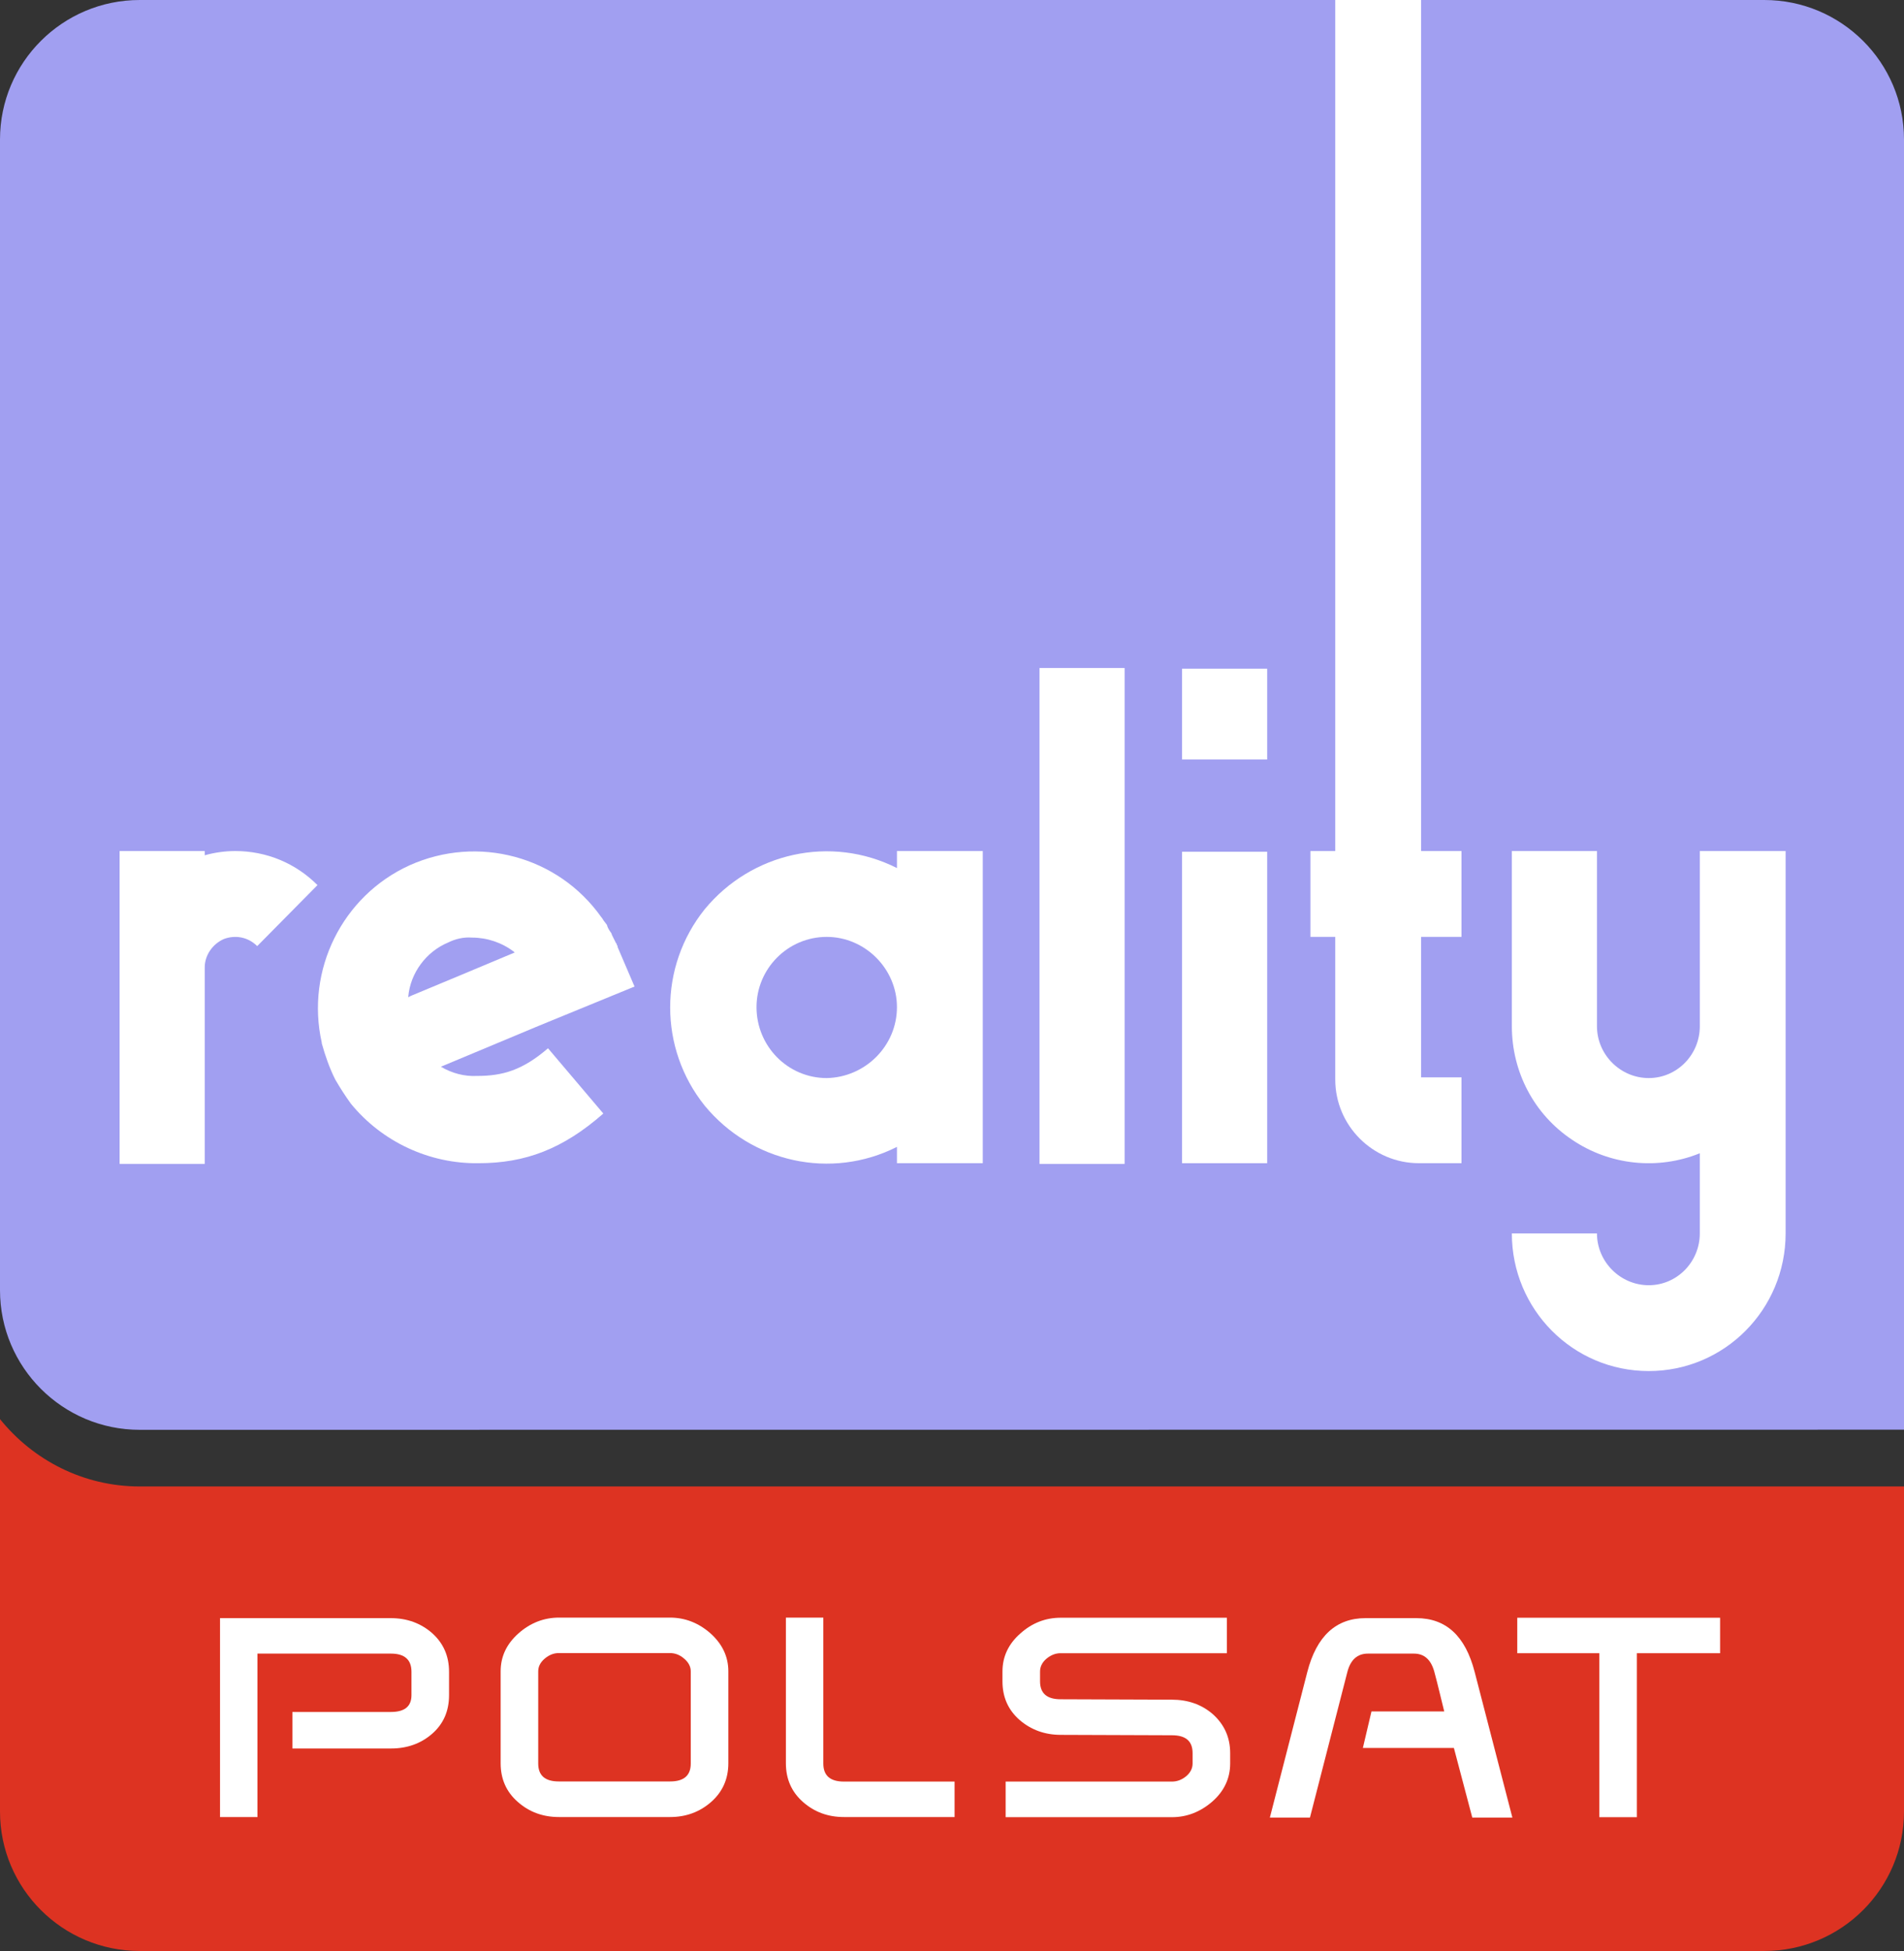
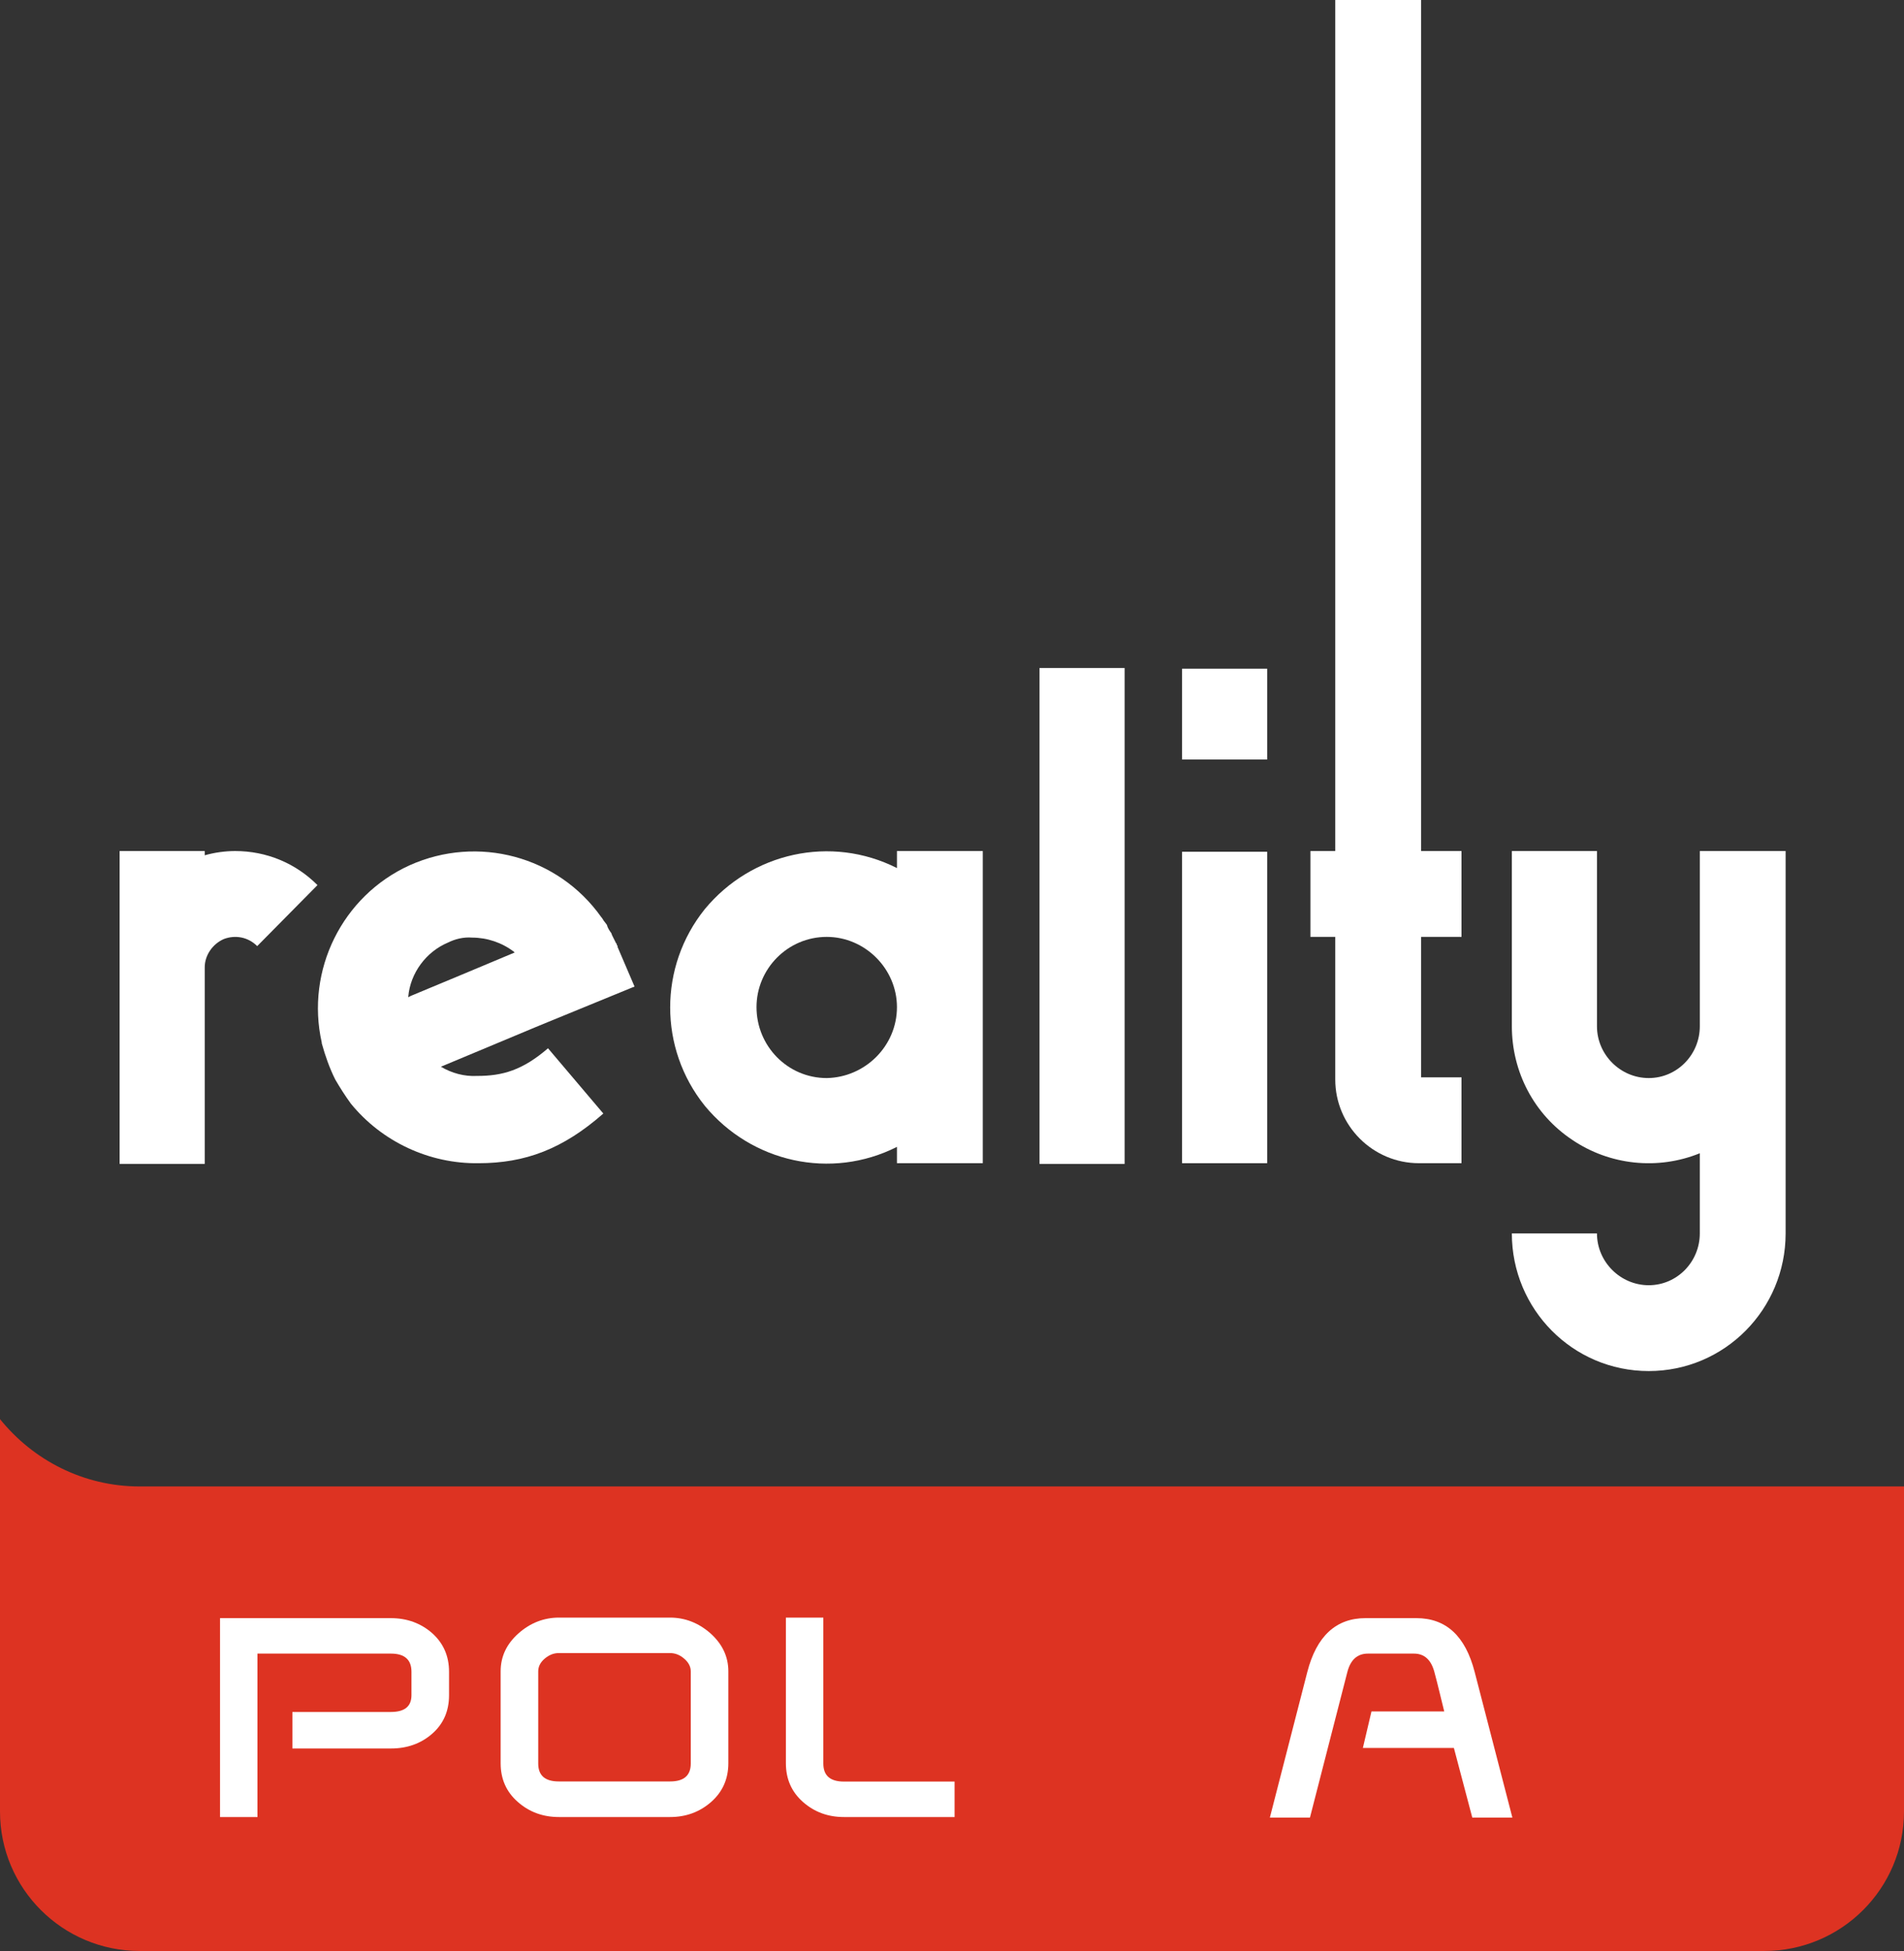
<svg xmlns="http://www.w3.org/2000/svg" xmlns:ns1="http://sodipodi.sourceforge.net/DTD/sodipodi-0.dtd" xmlns:ns2="http://www.inkscape.org/namespaces/inkscape" width="328" height="336" id="svg2" ns1:version="0.32" ns2:version="1.3.2 (091e20e, 2023-11-25, custom)" version="1.0" ns2:output_extension="org.inkscape.output.svg.inkscape" ns1:docname="Polsat Reality.svg" xml:space="preserve">
  <rect width="100%" height="100%" fill="#333333" stroke="none" />
  <defs id="defs1" />
  <ns1:namedview id="namedview1" pagecolor="#ffffff" bordercolor="#000000" borderopacity="0.25" ns2:showpageshadow="2" ns2:pageopacity="0.0" ns2:pagecheckerboard="0" ns2:deskcolor="#d1d1d1" showguides="false" ns2:zoom="1" ns2:cx="229.5" ns2:cy="-0.5" ns2:window-width="1440" ns2:window-height="837" ns2:window-x="-8" ns2:window-y="-8" ns2:window-maximized="1" ns2:current-layer="layer1" />
  <g ns2:label="Layer 1" ns2:groupmode="layer" id="layer1" transform="translate(390.015,47.931)">
    <path style="fill:#dd3322;fill-rule:nonzero;stroke:none" d="M -390.015,196.468 L -390.015,264.046 C -390.015,277.311 -379.234,288.069 -365.947,288.069 L -86.083,288.069 C -72.796,288.069 -62.015,277.311 -62.015,264.046 L -62.015,208.069 L -365.947,208.069 C -375.679,208.069 -384.34,203.51 -390.015,196.468" id="path2701" />
-     <path style="fill:#a19ff1;fill-rule:nonzero;stroke:none;fill-opacity:1" d="M -86.084,-47.931 L -365.947,-47.931 C -379.235,-47.931 -390.015,-37.173 -390.015,-23.908 L -390.015,174.268 C -390.015,187.533 -379.235,198.314 -365.947,198.314 L -62.015,198.291 L -62.015,-23.908 C -62.015,-37.173 -72.796,-47.931 -86.084,-47.931" id="path2705" />
    <path style="fill:#ffffff;fill-rule:nonzero;stroke:none" d="M -312.659,244.012 C -312.659,246.769 -313.639,248.98 -315.577,250.667 C -317.514,252.354 -319.884,253.197 -322.665,253.197 L -339.645,253.197 L -339.645,246.906 L -322.665,246.906 C -320.317,246.906 -319.132,245.949 -319.132,244.012 L -319.132,239.977 C -319.132,237.903 -320.317,236.855 -322.665,236.855 L -345.662,236.855 L -345.662,265.003 L -352.112,265.003 L -352.112,230.747 L -322.71,230.747 C -319.907,230.747 -317.537,231.613 -315.577,233.322 C -313.639,235.054 -312.659,237.265 -312.659,239.977 L -312.659,244.012" id="path2713" />
    <path style="fill:#ffffff;fill-rule:nonzero;stroke:none" d="M -271.018,255.795 L -271.018,239.909 C -271.018,239.089 -271.406,238.359 -272.158,237.721 C -272.887,237.083 -273.708,236.764 -274.574,236.764 L -293.765,236.764 C -294.631,236.764 -295.428,237.083 -296.181,237.721 C -296.933,238.359 -297.297,239.089 -297.297,239.909 L -297.297,255.795 C -297.297,257.846 -296.112,258.872 -293.765,258.872 L -274.574,258.872 C -272.203,258.872 -271.018,257.846 -271.018,255.795 z M -264.545,255.727 C -264.545,258.462 -265.548,260.673 -267.508,262.405 C -269.491,264.137 -271.839,265.003 -274.596,265.003 L -293.719,265.003 C -296.477,265.003 -298.847,264.137 -300.807,262.405 C -302.79,260.673 -303.77,258.462 -303.77,255.727 L -303.77,239.909 C -303.77,237.356 -302.745,235.191 -300.693,233.368 C -298.665,231.567 -296.317,230.656 -293.719,230.656 L -274.596,230.656 C -271.998,230.656 -269.673,231.567 -267.622,233.368 C -265.594,235.191 -264.545,237.356 -264.545,239.909 L -264.545,255.727" id="path2717" />
    <path style="fill:#ffffff;fill-rule:nonzero;stroke:none" d="M -225.571,265.003 L -244.625,265.003 C -247.383,265.003 -249.73,264.137 -251.69,262.405 C -253.651,260.673 -254.631,258.462 -254.631,255.727 L -254.631,230.656 L -248.181,230.656 L -248.181,255.795 C -248.181,257.869 -246.995,258.895 -244.625,258.895 L -225.571,258.895 L -225.571,265.003" id="path2721" />
-     <path style="fill:#ffffff;fill-rule:nonzero;stroke:none" d="M -178.665,236.787 L -207.314,236.787 C -208.181,236.787 -208.978,237.106 -209.73,237.721 C -210.483,238.359 -210.847,239.111 -210.847,239.932 L -210.847,241.641 C -210.847,243.693 -209.662,244.718 -207.314,244.718 L -188.146,244.787 C -185.388,244.787 -183.041,245.607 -181.126,247.248 C -179.121,249.026 -178.095,251.26 -178.095,253.995 L -178.095,255.772 C -178.095,258.348 -179.143,260.559 -181.172,262.336 C -183.223,264.114 -185.548,265.026 -188.124,265.026 L -216.773,265.026 L -216.773,258.895 L -188.124,258.895 C -187.257,258.895 -186.437,258.599 -185.685,257.983 C -184.955,257.368 -184.568,256.638 -184.568,255.772 L -184.568,253.995 C -184.568,251.92 -185.753,250.918 -188.124,250.918 L -207.269,250.849 C -210.027,250.849 -212.397,249.983 -214.357,248.297 C -216.34,246.564 -217.32,244.354 -217.32,241.641 L -217.32,239.932 C -217.32,237.379 -216.294,235.191 -214.243,233.391 C -212.215,231.567 -209.89,230.678 -207.292,230.678 L -178.665,230.678 L -178.665,236.787" id="path2725" />
    <path style="fill:#ffffff;fill-rule:nonzero;stroke:none" d="M -129.48,265.095 L -136.386,265.095 L -139.554,253.106 L -155.235,253.106 L -153.753,246.815 L -141.218,246.815 C -141.491,245.767 -142.357,242.052 -142.927,239.978 C -143.497,237.904 -144.659,236.855 -146.437,236.855 L -154.369,236.855 C -156.169,236.855 -157.354,237.904 -157.901,240 L -164.351,265.095 L -171.257,265.095 L -164.807,240.023 C -163.212,233.824 -159.839,230.747 -154.779,230.747 L -146.027,230.747 C -140.898,230.747 -137.571,233.824 -135.975,240.023 L -129.48,265.095" id="path2729" />
-     <path style="fill:#ffffff;fill-rule:nonzero;stroke:none" d="M -93.696,236.787 L -108.032,236.787 L -108.032,265.026 L -114.505,265.026 L -114.505,236.787 L -128.636,236.787 L -128.636,230.678 L -93.696,230.678 L -93.696,236.787" id="path2733" />
    <path style="font-size:122.18px;font-family:Gilbert;-inkscape-font-specification:Gilbert;fill:#ffffff;fill-rule:evenodd;stroke:#2b8d4e;stroke-width:0;paint-order:stroke fill markers" d="m -97.191,98.637 v 30.178 c 0,4.887 -3.91,8.919 -8.797,8.919 -4.887,0 -8.919,-4.032 -8.919,-8.919 V 98.637 h -14.662 v 30.178 c 0,7.82 3.788,15.15 10.385,19.549 6.476,4.398 14.784,5.254 21.992,2.321 v 13.806 c 0,4.887 -3.91,8.919 -8.797,8.919 -4.887,0 -8.919,-4.032 -8.919,-8.919 h -14.662 c 0,13.073 10.507,23.703 23.581,23.703 13.073,0 23.581,-10.63 23.581,-23.703 V 98.637 Z" id="path7" />
    <path style="font-size:122.18px;font-family:Gilbert;-inkscape-font-specification:Gilbert;fill:#ffffff;fill-rule:evenodd;stroke:#2b8d4e;stroke-width:0;paint-order:stroke fill markers" d="M -138.244,113.42 V 98.637 h -6.964 V -47.927 h -14.784 V 98.637 h -4.276 v 14.784 h 4.276 v 24.558 c 0,7.942 6.476,14.417 14.417,14.417 h 7.331 v -14.784 h -6.964 v -24.192 z" id="path6" ns1:nodetypes="cccccccccssccccc" />
    <path style="font-size:122.18px;font-family:Gilbert;-inkscape-font-specification:Gilbert;fill:#ffffff;fill-rule:evenodd;stroke:#2b8d4e;stroke-width:0;paint-order:stroke fill markers" d="m -171.721,82.875 v -15.639 h -14.662 v 15.639 z" id="path5" />
    <path style="font-size:122.18px;font-family:Gilbert;-inkscape-font-specification:Gilbert;fill:#ffffff;fill-rule:evenodd;stroke:#2b8d4e;stroke-width:0;paint-order:stroke fill markers" d="M -171.721,152.396 V 98.759 h -14.662 v 53.637 z" id="path4" />
    <path style="font-size:122.18px;font-family:Gilbert;-inkscape-font-specification:Gilbert;fill:#ffffff;fill-rule:evenodd;stroke:#2b8d4e;stroke-width:0;paint-order:stroke fill markers" d="M -196.279,152.518 V 67.114 h -14.662 v 85.404 z" id="path3" />
    <path style="font-size:122.18px;font-family:Gilbert;-inkscape-font-specification:Gilbert;fill:#ffffff;fill-rule:evenodd;stroke:#2b8d4e;stroke-width:0;paint-order:stroke fill markers" d="m -235.499,98.637 v 2.932 c -11.363,-5.742 -25.047,-2.688 -33.111,7.086 -7.942,9.897 -7.942,23.947 0,33.844 8.064,9.774 21.748,12.829 33.111,7.086 v 2.81 h 14.784 V 98.637 Z m -12.096,39.098 c -6.72,0 -12.096,-5.498 -12.096,-12.218 0,-6.598 5.376,-12.096 12.096,-12.096 6.598,0 12.096,5.498 12.096,12.096 0,6.72 -5.498,12.096 -12.096,12.218 z" id="path2" />
    <path style="font-size:122.18px;font-family:Gilbert;-inkscape-font-specification:Gilbert;fill:#ffffff;fill-rule:evenodd;stroke:#2b8d4e;stroke-width:0;paint-order:stroke fill markers" d="m -307.829,137.368 c -2.199,0.122 -4.398,-0.489 -6.231,-1.588 l 16.372,-6.842 2.077,-0.855 14.906,-6.109 -2.932,-6.842 v -0.122 0 -0.122 h -0.122 v -0.122 0 -0.122 0 l -0.122,-0.122 c -0.244,-0.489 -0.489,-0.977 -0.733,-1.466 0,-0.122 -0.122,-0.367 -0.244,-0.489 -0.244,-0.367 -0.489,-0.733 -0.611,-1.222 -0.122,-0.122 -0.244,-0.367 -0.367,-0.489 -0.244,-0.244 -0.367,-0.611 -0.611,-0.855 v 0 c -7.453,-10.507 -21.259,-14.173 -32.989,-8.919 -11.607,5.254 -17.96,18.083 -15.15,30.545 v 0.122 c 0.611,2.199 1.344,4.276 2.321,6.231 v 0 c 0.855,1.466 1.711,2.81 2.688,4.154 v 0 c 5.376,6.598 13.562,10.385 21.992,10.263 8.064,0 14.539,-2.444 21.504,-8.553 l -9.53,-11.241 c -4.398,3.788 -7.82,4.765 -12.218,4.765 z m -11.851,-13.684 c 0.367,-4.032 3.054,-7.697 6.842,-9.286 1.222,-0.611 2.688,-0.977 4.154,-0.855 2.566,0 5.132,0.855 7.209,2.444 0,0 0.122,0.122 0.122,0.122 l -9.041,3.788 -8.797,3.665 -0.489,0.244 z" id="path1" />
    <path style="font-size:122.18px;font-family:Gilbert;-inkscape-font-specification:Gilbert;fill:#ffffff;fill-rule:evenodd;stroke:#2b8d4e;stroke-width:0;paint-order:stroke fill markers" d="m -349.493,98.637 c -1.711,0 -3.543,0.244 -5.254,0.733 v -0.733 h -14.662 v 53.881 h 14.662 v -33.844 c 0,-2.077 1.344,-4.032 3.299,-4.887 1.955,-0.733 4.154,-0.367 5.742,1.222 l 10.385,-10.507 c -3.788,-3.788 -8.797,-5.865 -14.173,-5.865 z" id="text1" />
  </g>
</svg>